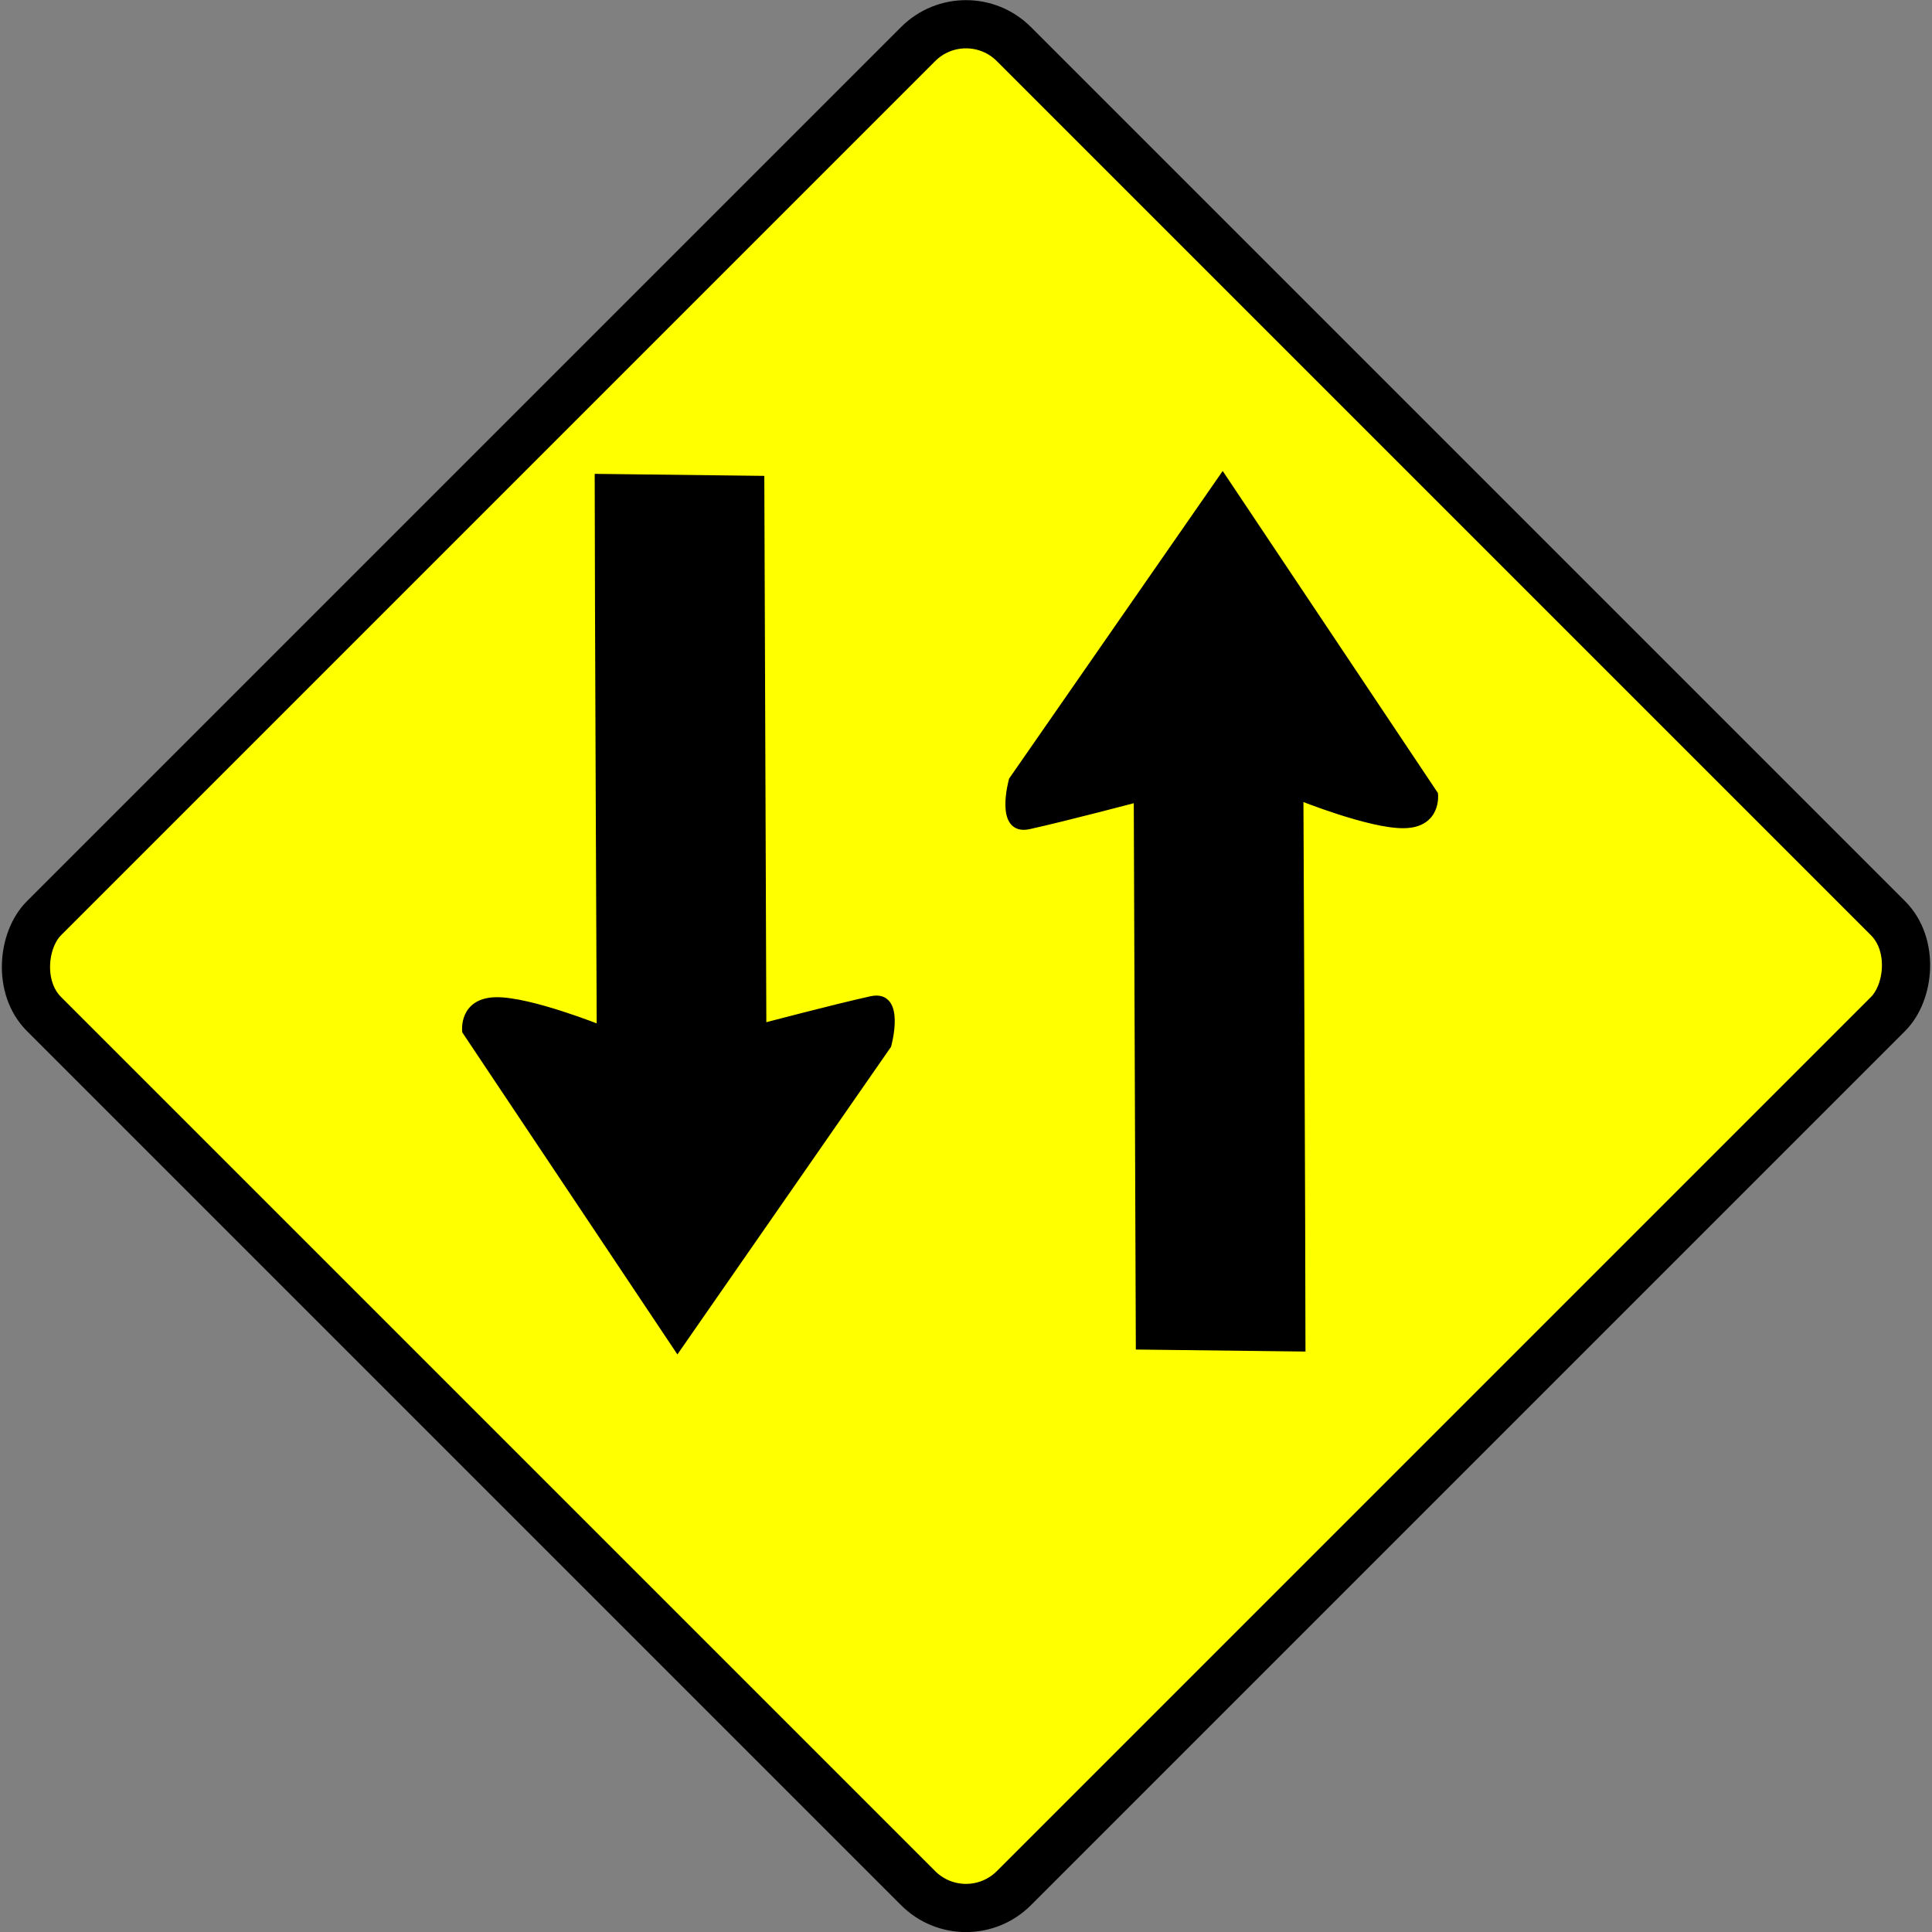
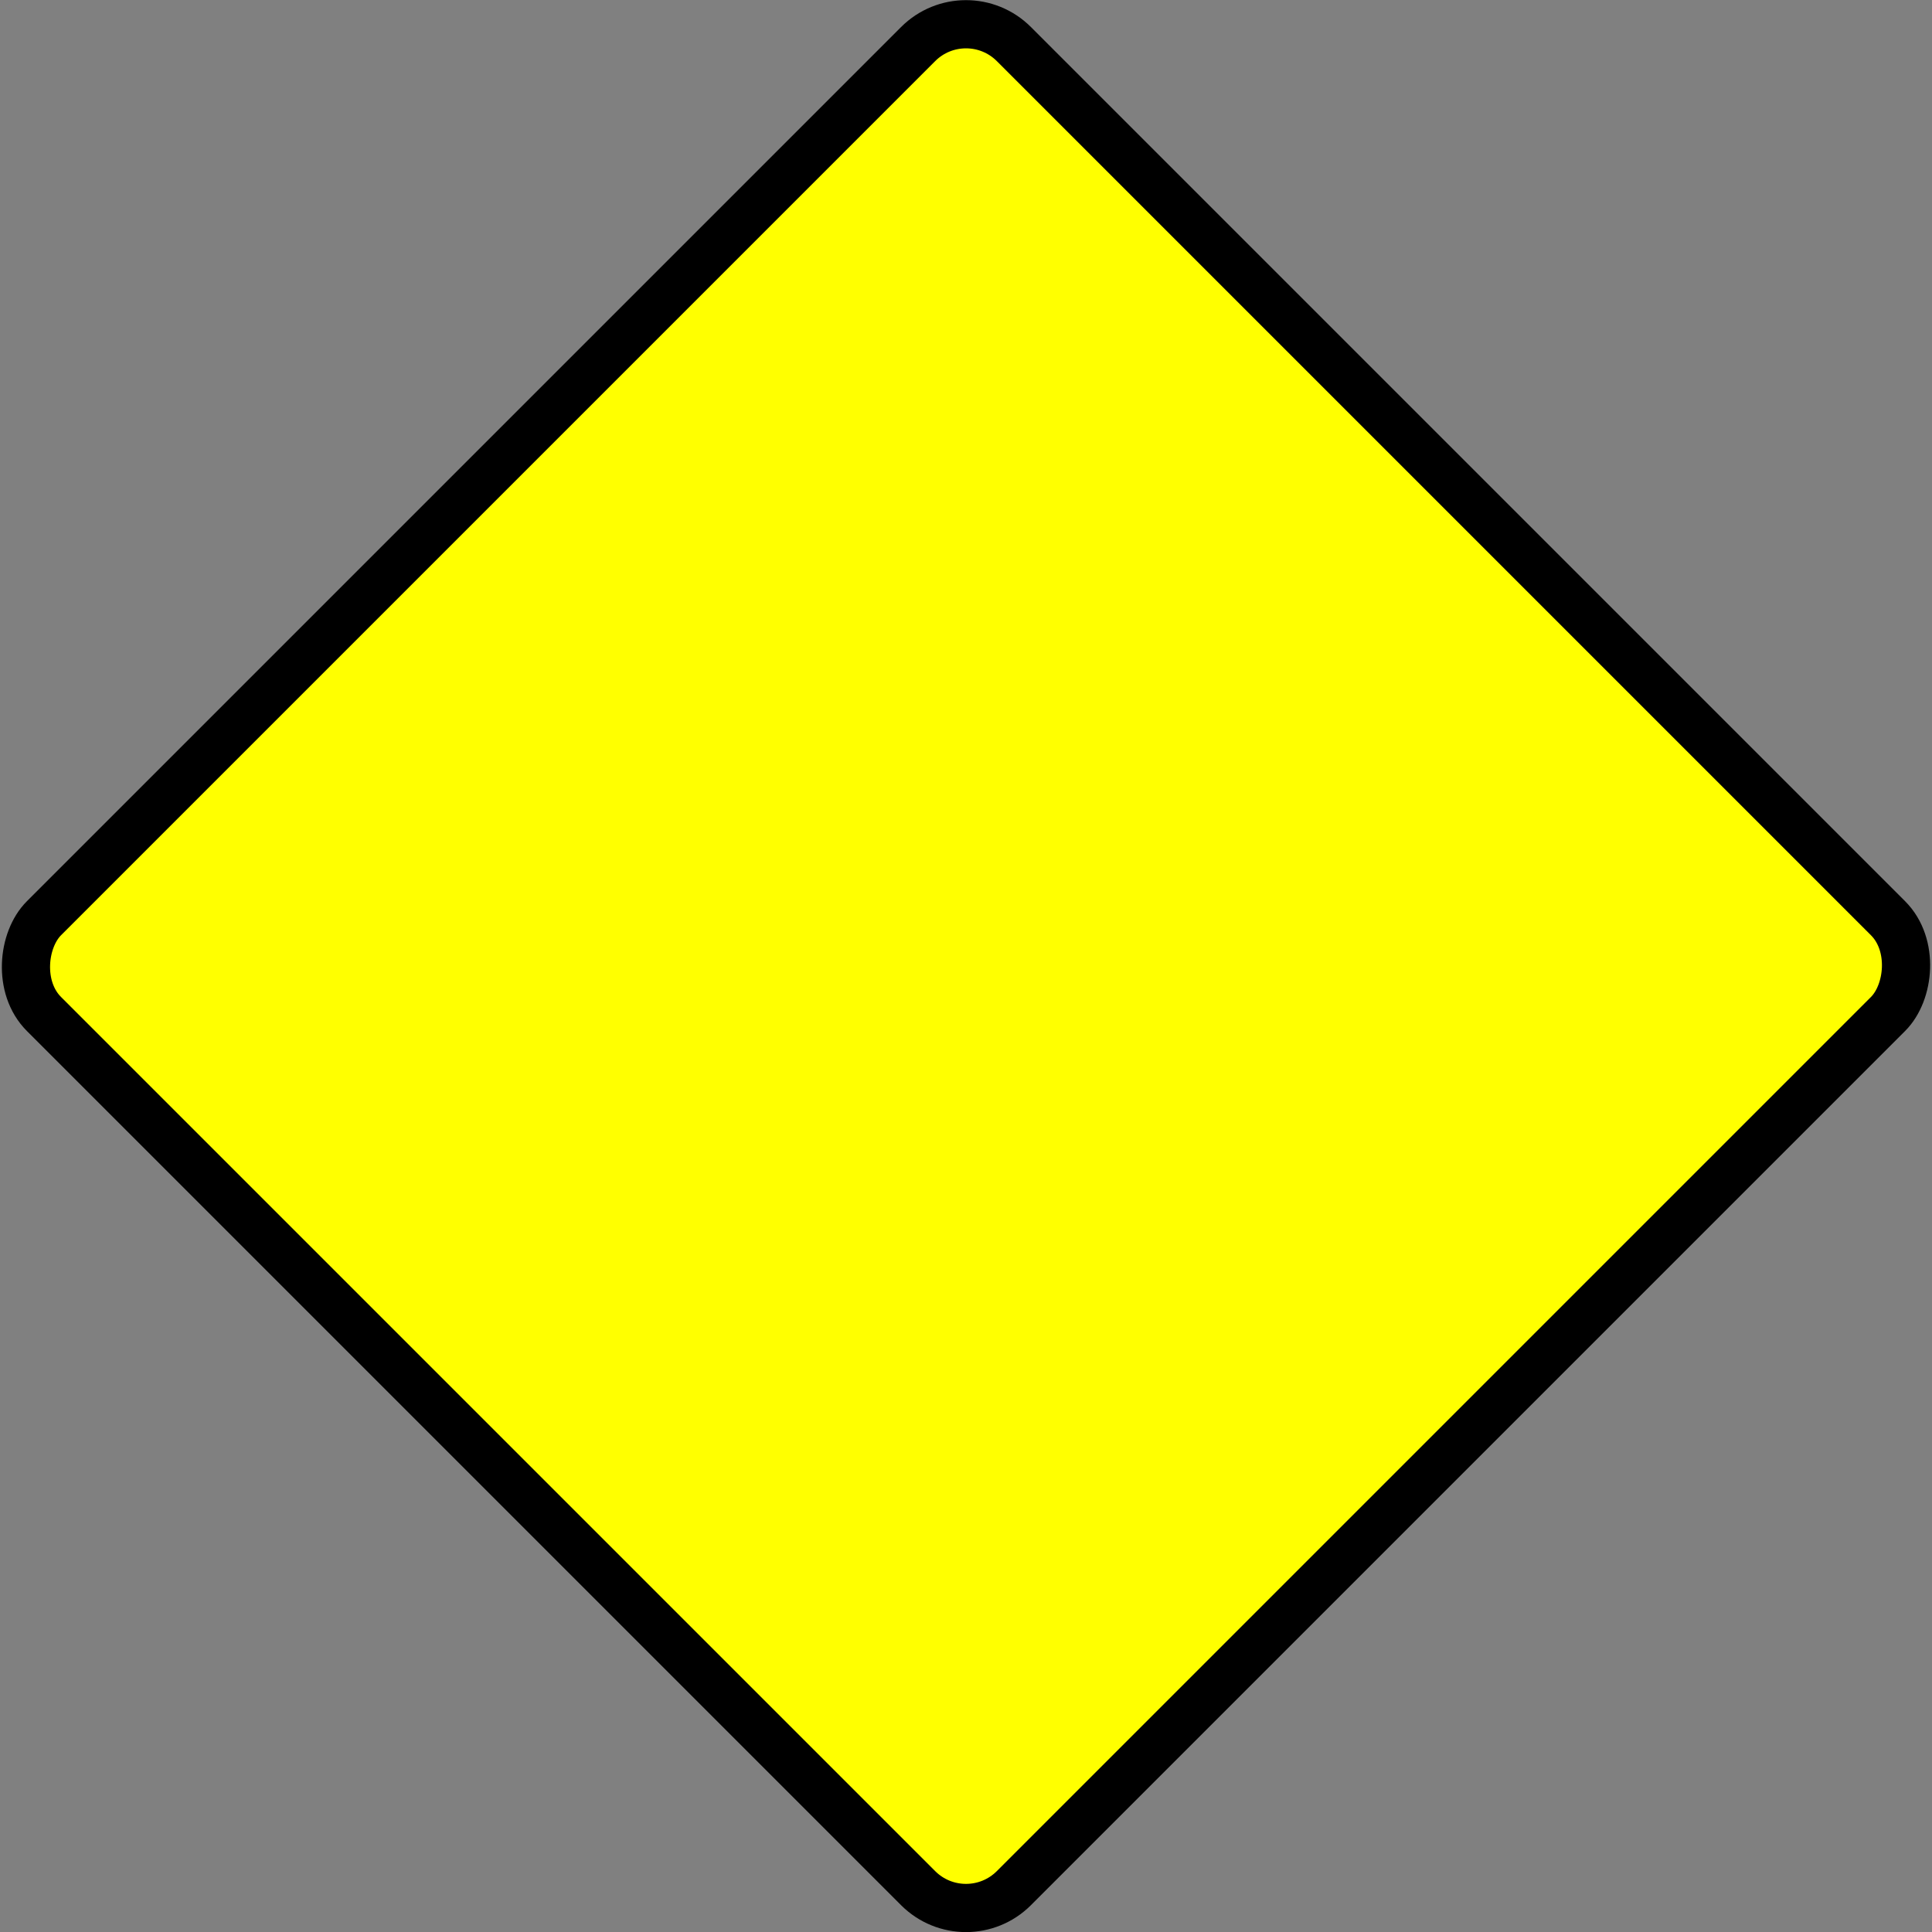
<svg xmlns="http://www.w3.org/2000/svg" xmlns:ns1="http://sodipodi.sourceforge.net/DTD/sodipodi-0.dtd" xmlns:ns2="http://www.inkscape.org/namespaces/inkscape" id="svg14350" ns1:docname="TS_15.svg" viewBox="0 0 150.26 150.26" ns1:version="0.32" version="1.0" ns2:output_extension="org.inkscape.output.svg.inkscape" ns2:version="0.45.1" ns1:docbase="F:\Inkscape drawings\Traffic Signs">
  <rect x="0" y="0" width="150.26" height="150.26" fill="#808080" stroke="none" />
  <ns1:namedview id="base" bordercolor="#666666" ns2:pageshadow="2" ns2:window-y="-4" pagecolor="#ffffff" ns2:window-height="968" ns2:zoom="0.35" ns2:window-x="-4" borderopacity="1.0" ns2:current-layer="layer1" ns2:cx="350" ns2:cy="520" ns2:window-width="1280" ns2:pageopacity="0.0" ns2:document-units="mm" />
  <g id="layer1" ns2:label="Layer 1" ns2:groupmode="layer" transform="translate(-274.87 -457.23)">
    <g id="g9292" transform="translate(258.67 -210.56)">
      <rect id="rect9060" ry="5.266" style="stroke:#000000;stroke-width:3.749;fill:#ffff00" transform="rotate(45)" height="106.68" width="106.68" y="407.41" x="536.57" />
-       <path id="path9228" ns1:nodetypes="ccscccsccc" style="fill-rule:evenodd;stroke:#000000;stroke-width:.585px;fill:#000000" d="m62.744 704.94c0 8 0.158 42.87 0.158 42.87s-5.504-2.21-8.121-2.17c-2.616 0.04-2.345 2.34-2.345 2.34l16.453 24.63 16.341-23.53s1.129-4.05-1.268-3.52c-2.852 0.63-8.452 2.11-8.452 2.11l-0.158-42.58-12.608-0.15z" />
-       <path id="path9288" ns1:nodetypes="ccscccsccc" style="fill-rule:evenodd;stroke:#000000;stroke-width:.585px;fill:#000000" d="m117.44 772.61c0-7.99-0.16-42.87-0.16-42.87s5.5 2.22 8.12 2.17c2.62-0.04 2.35-2.34 2.35-2.34l-16.46-24.63-16.338 23.53s-1.129 4.05 1.268 3.52c2.852-0.63 8.45-2.11 8.45-2.11l0.16 42.58 12.61 0.15z" />
    </g>
  </g>
</svg>